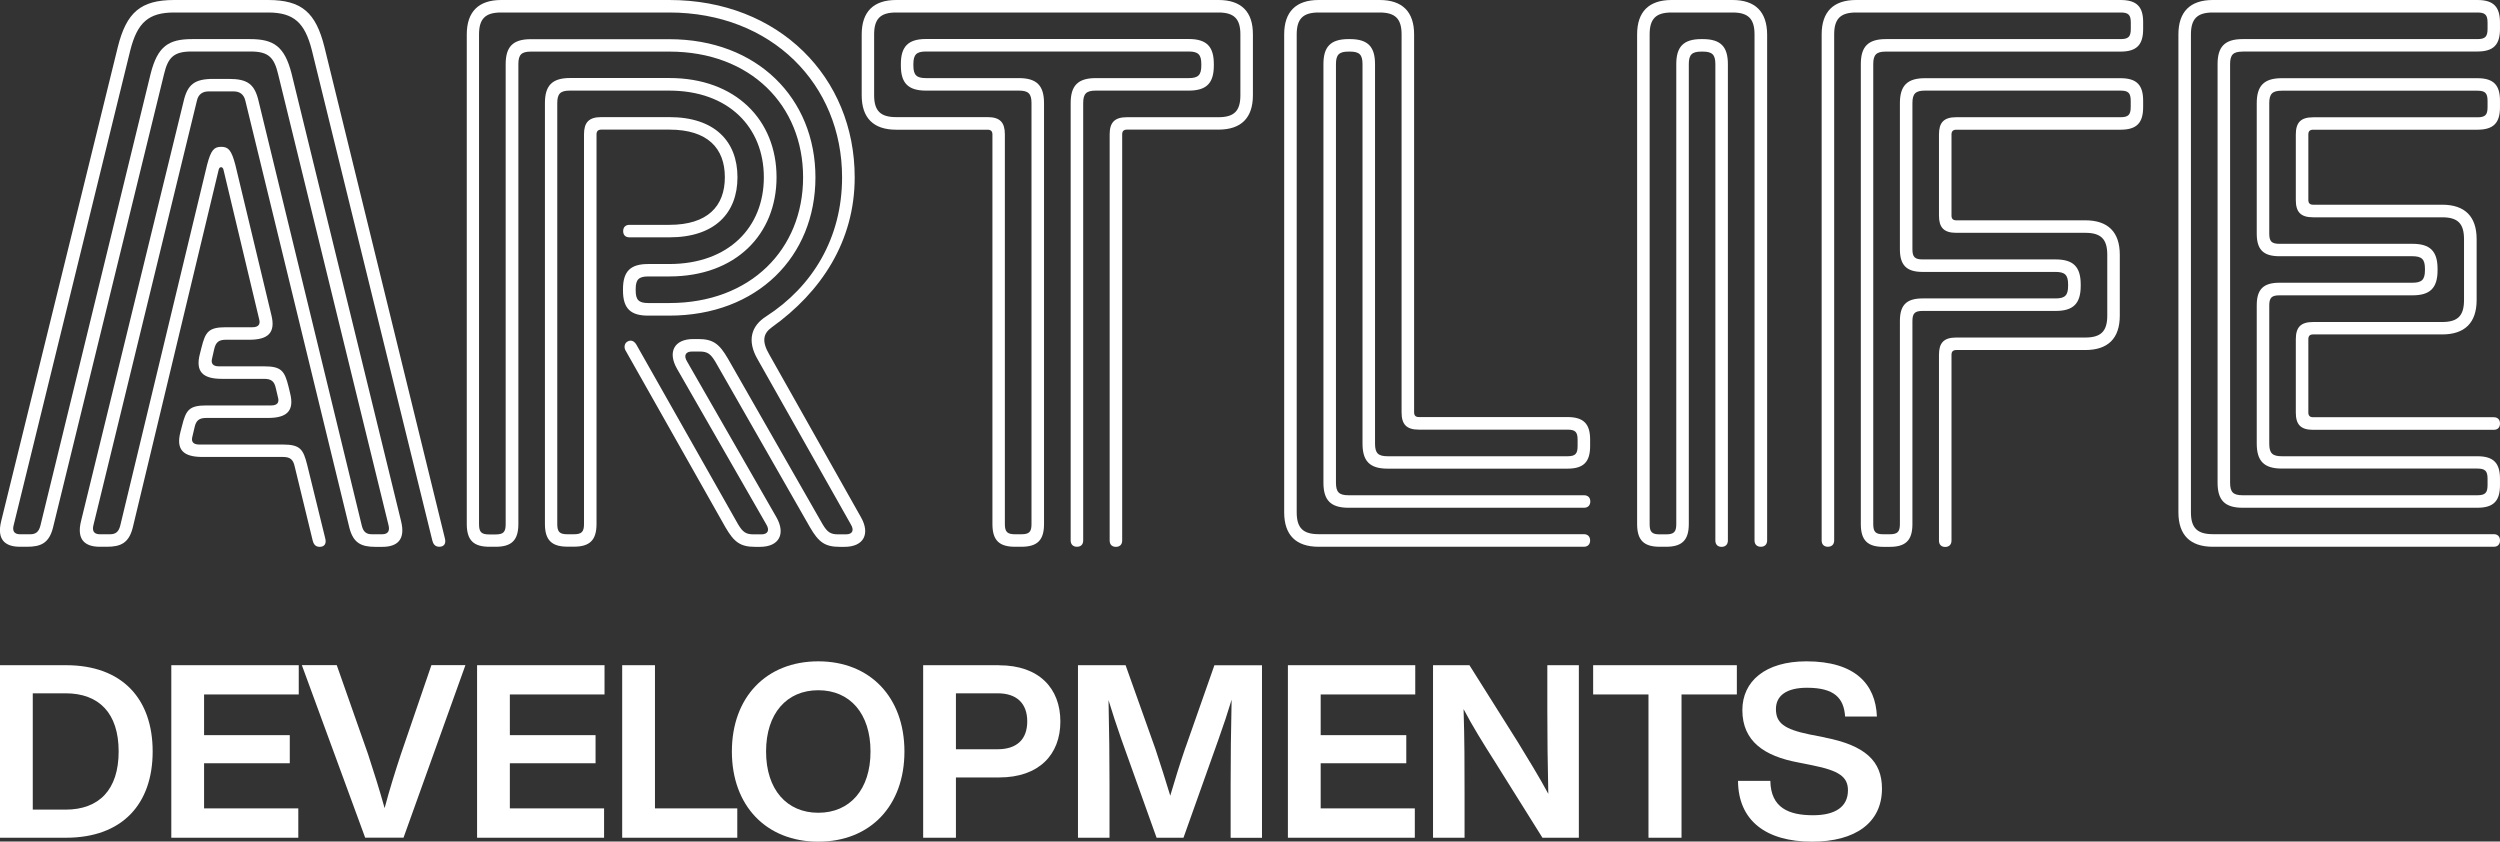
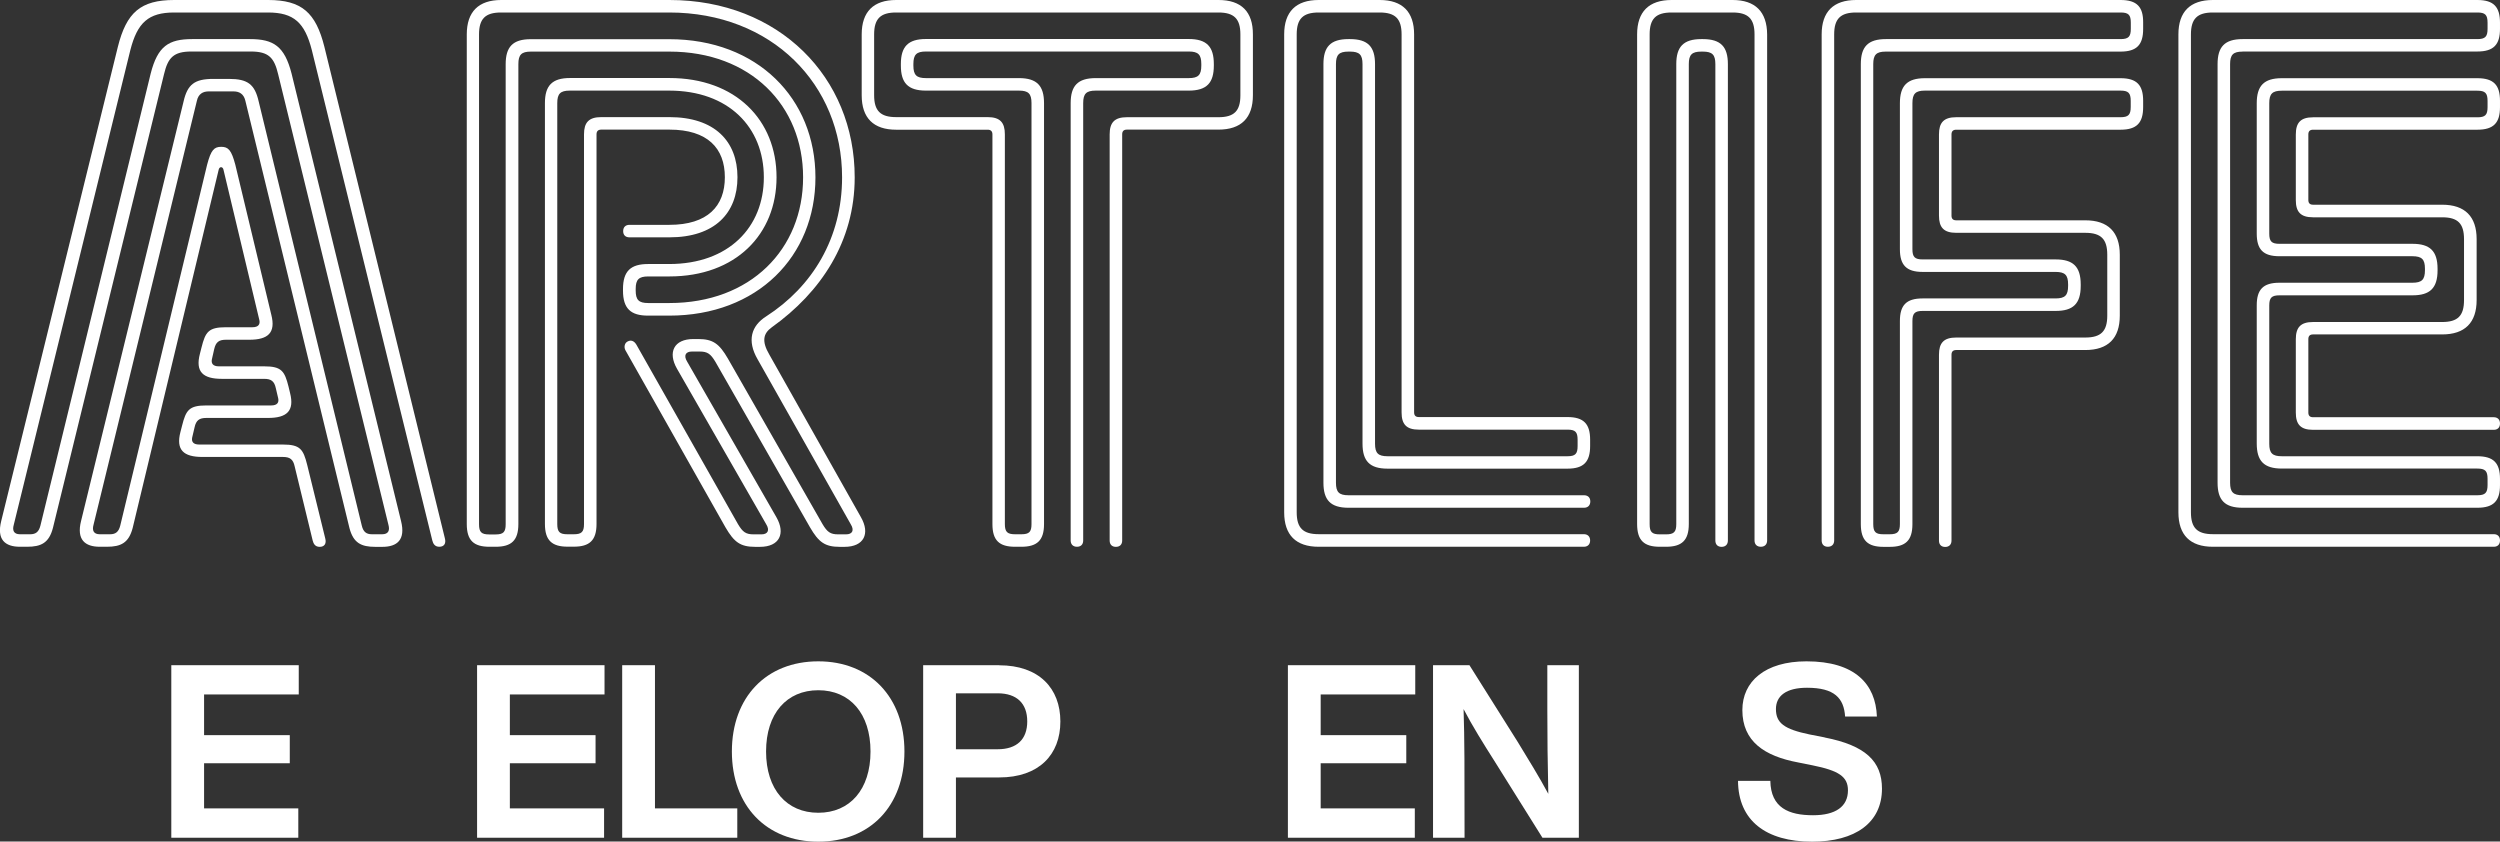
<svg xmlns="http://www.w3.org/2000/svg" width="912" height="307" viewBox="0 0 912 307" fill="none">
  <rect x="0" y="0" width="912" height="307" fill="#333333" stroke="none" />
  <g clip-path="url(#clip0_280_1214)">
    <path d="M7.318 199.459H9.877C15.028 199.459 17.879 198.036 19.305 192.603L59.834 27.071C61.26 21.088 63.269 18.791 69.813 18.791H91.487C98.064 18.791 100.04 21.088 101.466 27.071L141.704 191.471C142.255 193.476 141.704 194.899 139.404 194.899H135.678C133.669 194.899 132.535 194.058 131.985 191.762L94.371 37.033C92.945 30.758 90.386 28.785 83.517 28.785H77.815C70.979 28.785 68.388 30.791 66.962 37.033L29.575 190.048C27.858 196.872 31 199.459 36.411 199.459H38.97C44.121 199.459 46.972 198.036 48.398 192.603L79.792 61.84C80.083 60.708 81.217 60.708 81.509 61.84L94.63 116.823C94.921 118.246 94.338 119.378 92.07 119.378H82.351C76.066 119.378 74.932 121.092 73.506 126.785L72.923 129.081C71.206 135.647 74.057 138.202 80.925 138.202H96.347C98.906 138.202 100.073 139.043 100.623 141.63L101.498 145.35C101.79 146.773 101.207 147.905 98.939 147.905H75.256C68.971 147.905 67.837 149.619 66.411 155.311L65.828 157.575C64.111 164.141 66.962 166.696 73.83 166.696H103.215C105.775 166.696 106.941 167.569 107.492 170.124L114.069 197.195C114.36 198.327 114.943 199.492 116.628 199.492C118.313 199.492 119.187 198.36 118.637 196.355L112.06 169.575C110.634 163.882 109.5 162.168 103.215 162.168H72.664C70.396 162.168 69.813 161.036 70.105 159.613L70.979 155.893C71.53 153.338 72.696 152.465 75.256 152.465H97.805C104.641 152.465 107.492 149.91 105.807 143.344L105.256 141.048C103.831 135.356 102.697 133.641 96.412 133.641H79.856C77.588 133.641 77.005 132.509 77.297 131.086L78.139 127.367C78.722 124.812 79.856 123.938 82.416 123.938H90.969C97.805 123.938 100.656 121.383 98.971 114.818L85.85 60.126C84.424 54.724 83.29 53.56 80.699 53.56C78.107 53.56 76.973 54.692 75.547 60.126L43.862 191.762C43.279 194.058 42.145 194.899 40.137 194.899H36.411C34.111 194.899 33.56 193.476 34.111 191.471L71.822 36.774C72.373 34.219 74.09 33.346 76.098 33.346H85.234C87.243 33.346 88.928 34.219 89.511 36.774L127.481 192.635C128.907 198.069 131.758 199.492 136.909 199.492H139.468C144.879 199.492 148.021 196.937 146.304 190.08L106.358 26.812C103.798 16.851 99.781 14.263 91.228 14.263H70.105C61.552 14.263 57.534 16.818 54.975 26.812L14.737 191.762C14.153 194.058 13.02 194.899 11.011 194.899H7.285C5.017 194.899 4.434 193.476 5.017 191.471L47.556 18.241C50.115 8.28 54.133 4.56 63.528 4.56H97.772C107.2 4.56 111.185 8.28 113.745 18.241L157.708 197.163C158 198.295 158.583 199.459 160.268 199.459C161.953 199.459 162.827 198.327 162.277 196.322L118.345 17.11C115.202 4.56 110.051 0 97.805 0H63.56C51.282 0 46.13 4.56 42.988 17.11L0.449 190.048C-1.268 196.872 1.875 199.459 7.285 199.459H7.318Z" fill="white" />
    <path d="M180.841 199.459C186.543 199.459 189.102 197.163 189.102 191.18V23.384C189.102 19.956 190.236 18.824 193.67 18.824H244.179C273.855 18.824 292.97 38.488 292.97 64.686C292.97 90.884 273.855 110.548 244.179 110.548H236.468C233.034 110.548 231.9 109.416 231.9 105.988V105.406C231.9 101.978 233.034 100.846 236.468 100.846H244.179C268.445 100.846 283.283 85.45 283.283 64.654C283.283 43.857 268.445 28.462 244.179 28.462H207.925C201.349 28.462 198.789 31.308 198.789 37.583V191.147C198.789 197.131 201.349 199.427 207.051 199.427H209.351C215.053 199.427 217.612 197.131 217.612 191.147V49C217.612 47.868 218.195 47.285 219.329 47.285H244.179C258.174 47.285 264.427 54.11 264.427 64.654C264.427 75.198 258.142 82.022 244.179 82.022H229.632C228.206 82.022 227.332 82.863 227.332 84.318C227.332 85.774 228.206 86.582 229.632 86.582H244.179C260.734 86.582 269.028 77.753 269.028 64.654C269.028 51.555 260.734 42.725 244.179 42.725H219.329C214.761 42.725 213.044 44.73 213.044 49V191.18C213.044 194.026 212.169 194.899 209.318 194.899H207.018C204.167 194.899 203.292 194.058 203.292 191.18V37.615C203.292 34.187 204.426 33.055 207.861 33.055H244.114C265.788 33.055 278.65 46.445 278.65 64.686C278.65 82.927 265.788 96.317 244.114 96.317H236.403C230.118 96.317 227.267 98.873 227.267 105.438V106.02C227.267 112.586 230.118 115.141 236.403 115.141H244.114C276.35 115.141 297.473 93.471 297.473 64.718C297.473 35.965 276.35 14.296 244.114 14.296H193.606C187.029 14.296 184.469 17.142 184.469 23.416V191.244C184.469 194.091 183.627 194.964 180.776 194.964H178.476C175.625 194.964 174.75 194.123 174.75 191.244V12.549C174.75 6.857 177.05 4.56 182.752 4.56H244.114C281.501 4.56 307.192 30.758 307.192 64.686C307.192 86.906 296.339 104.565 279.525 115.4C274.082 118.828 272.397 124.23 276.382 131.086L310.335 191.212C311.761 193.508 310.918 194.931 308.618 194.931H305.767C302.916 194.931 301.782 194.091 300.065 191.212L265.529 130.795C262.386 125.394 260.118 123.68 254.675 123.68H252.958C245.831 123.68 243.531 128.531 246.965 134.515L279.492 191.212C280.918 193.508 280.043 194.931 277.775 194.931H274.924C272.073 194.931 270.939 194.091 269.222 191.212L232.127 125.685C231.252 124.262 230.118 123.971 228.984 124.553C227.85 125.103 227.558 126.558 228.109 127.69L264.654 192.376C267.797 197.778 270.064 199.492 275.507 199.492H277.224C284.352 199.492 286.652 194.64 283.218 188.657L250.691 131.96C249.265 129.663 250.14 128.24 252.408 128.24H255.259C258.11 128.24 259.244 129.113 260.961 131.96L295.497 192.376C298.639 197.778 300.907 199.492 306.35 199.492H308.067C315.195 199.492 317.495 194.64 314.061 188.657L280.659 129.372C277.808 124.521 278.391 121.674 281.533 119.41C299.514 106.57 311.793 88.07 311.793 64.718C311.825 28.203 284.158 0 244.211 0H182.849C174.588 0 170.279 4.269 170.279 12.549V191.18C170.279 197.163 172.838 199.459 178.541 199.459H180.841Z" fill="white" />
    <path d="M395.148 197.163V37.615C395.148 34.187 396.282 33.055 399.717 33.055H433.67C440.246 33.055 442.806 30.208 442.806 23.934V23.352C442.806 17.077 440.246 14.231 433.67 14.231H337.772C331.227 14.231 328.636 17.077 328.636 23.352V23.934C328.636 30.208 331.195 33.055 337.772 33.055H371.725C375.159 33.055 376.293 34.187 376.293 37.615V191.18C376.293 194.026 375.451 194.899 372.6 194.899H370.299C367.448 194.899 366.574 194.026 366.574 191.18V49C366.574 44.73 364.856 42.725 360.288 42.725H326.886C321.184 42.725 318.884 40.429 318.884 34.736V12.549C318.884 6.857 321.184 4.56 326.886 4.56H444.49C450.192 4.56 452.493 6.857 452.493 12.549V34.769C452.493 40.461 450.225 42.758 444.49 42.758H411.088C406.52 42.758 404.803 44.763 404.803 49.032V197.195C404.803 198.619 405.645 199.492 407.071 199.492C408.496 199.492 409.371 198.651 409.371 197.195V49C409.371 47.868 409.922 47.285 411.088 47.285H444.49C452.784 47.285 457.061 43.016 457.061 34.736V12.549C457.093 4.269 452.817 0 444.523 0H326.919C318.657 0 314.348 4.269 314.348 12.549V34.769C314.348 43.016 318.625 47.318 326.919 47.318H360.321C361.455 47.318 362.038 47.9 362.038 49.032V191.212C362.038 197.195 364.597 199.459 370.299 199.459H372.6C378.302 199.459 380.861 197.163 380.861 191.212V37.615C380.861 31.34 378.302 28.494 371.725 28.494H337.772C334.338 28.494 333.204 27.362 333.204 23.934V23.352C333.204 19.923 334.338 18.791 337.772 18.791H433.67C437.104 18.791 438.238 19.923 438.238 23.352V23.934C438.238 27.362 437.104 28.494 433.67 28.494H399.717C393.14 28.494 390.58 31.34 390.58 37.615V197.163C390.58 198.586 391.455 199.459 392.881 199.459C394.306 199.459 395.148 198.619 395.148 197.163Z" fill="white" />
    <path d="M571.818 152.142H517.584C516.45 152.142 515.867 151.592 515.867 150.427V12.549C515.867 4.302 511.59 0 503.296 0H481.039C472.778 0 468.469 4.269 468.469 12.549V186.91C468.469 195.158 472.745 199.459 481.039 199.459H577.779C579.205 199.459 580.079 198.586 580.079 197.163C580.079 195.74 579.205 194.867 577.779 194.867H481.039C475.337 194.867 473.037 192.603 473.037 186.878V12.549C473.037 6.857 475.337 4.56 481.039 4.56H503.296C508.998 4.56 511.299 6.857 511.299 12.549V150.46C511.299 154.729 513.016 156.734 517.584 156.734H571.818C574.669 156.734 575.511 157.575 575.511 160.421V162.718C575.511 165.564 574.669 166.437 571.818 166.437H506.18C502.746 166.437 501.612 165.305 501.612 161.877V23.384C501.612 17.11 499.052 14.263 492.476 14.263H491.925C485.348 14.263 482.789 17.11 482.789 23.384V176.108C482.789 182.382 485.348 185.229 491.925 185.229H577.844C579.269 185.229 580.144 184.355 580.144 182.932C580.144 181.509 579.269 180.668 577.844 180.668H491.925C488.491 180.668 487.357 179.536 487.357 176.108V23.384C487.357 19.956 488.491 18.824 491.925 18.824H492.476C495.91 18.824 497.044 19.956 497.044 23.384V161.844C497.044 168.119 499.603 170.965 506.18 170.965H571.818C577.812 170.965 580.079 168.41 580.079 162.685V160.389C580.079 154.697 577.779 152.142 571.818 152.142Z" fill="white" />
    <path d="M605.482 199.459H607.783C613.485 199.459 616.077 197.163 616.077 191.18V23.384C616.077 19.956 617.21 18.824 620.645 18.824H621.195C624.63 18.824 625.763 19.956 625.763 23.384V197.195C625.763 198.619 626.606 199.492 628.031 199.492C629.457 199.492 630.332 198.619 630.332 197.195V23.384C630.332 17.11 627.772 14.263 621.195 14.263H620.645C614.068 14.263 611.508 17.11 611.508 23.384V191.212C611.508 194.058 610.634 194.931 607.783 194.931H605.482C602.631 194.931 601.789 194.091 601.789 191.212V12.549C601.789 6.857 604.057 4.56 609.791 4.56H632.049C637.751 4.56 640.051 6.857 640.051 12.549V197.163C640.051 198.586 640.926 199.459 642.351 199.459C643.777 199.459 644.651 198.586 644.651 197.163V12.549C644.587 4.269 640.31 0 632.049 0H609.791C601.53 0 597.221 4.269 597.221 12.549V191.18C597.221 197.163 599.78 199.459 605.482 199.459Z" fill="white" />
    <path d="M773.592 0H677.111C668.849 0 664.54 4.269 664.54 12.549V197.163C664.54 198.586 665.383 199.459 666.808 199.459C668.234 199.459 669.108 198.586 669.108 197.163V12.549C669.108 6.857 671.409 4.56 677.111 4.56H773.592C776.443 4.56 777.317 5.401 777.317 8.247V10.544C777.317 13.39 776.443 14.263 773.592 14.263H687.964C681.387 14.263 678.828 17.11 678.828 23.384V191.212C678.828 197.195 681.387 199.492 687.089 199.492H689.389C695.091 199.492 697.651 197.195 697.651 191.212V117.146C697.651 114.3 698.526 113.427 701.377 113.427H749.909C756.194 113.427 759.045 110.872 759.045 104.306V103.756C759.045 97.191 756.194 94.636 749.909 94.636H701.377C698.526 94.636 697.651 93.762 697.651 90.916V37.615C697.651 34.187 698.785 33.055 702.219 33.055H773.559C776.41 33.055 777.285 33.928 777.285 36.774V39.038C777.285 41.884 776.41 42.758 773.559 42.758H713.623C709.055 42.758 707.338 44.763 707.338 49.032V78.658C707.338 82.927 709.055 84.933 713.623 84.933H760.73C766.432 84.933 768.732 87.229 768.732 92.921V115.141C768.732 120.834 766.432 123.13 760.73 123.13H713.623C709.055 123.13 707.338 125.135 707.338 129.404V197.228C707.338 198.651 708.18 199.524 709.606 199.524C711.031 199.524 711.906 198.651 711.906 197.228V129.404C711.906 128.272 712.489 127.69 713.623 127.69H760.73C769.023 127.69 773.3 123.421 773.3 115.141V92.921C773.3 84.674 769.023 80.372 760.73 80.372H713.623C712.489 80.372 711.906 79.823 711.906 78.658V49.032C711.906 47.9 712.489 47.318 713.623 47.318H773.559C779.553 47.318 781.821 44.763 781.821 39.038V36.774C781.821 31.082 779.553 28.526 773.559 28.526H702.219C695.642 28.526 693.083 31.373 693.083 37.647V90.916C693.083 96.609 695.383 99.196 701.344 99.196H749.876C753.31 99.196 754.444 100.328 754.444 103.756V104.306C754.444 107.735 753.31 108.867 749.876 108.867H701.344C695.351 108.867 693.083 111.422 693.083 117.114V191.18C693.083 194.026 692.208 194.899 689.357 194.899H687.057C684.206 194.899 683.363 194.058 683.363 191.18V23.384C683.363 19.956 684.497 18.824 687.932 18.824H773.559C779.553 18.824 781.821 16.268 781.821 10.576V8.28C781.885 2.555 779.585 0 773.592 0Z" fill="white" />
    <path d="M818.108 18.791H903.735C909.729 18.791 911.997 16.236 911.997 10.544V8.28C911.997 2.555 909.729 0 903.735 0H807.254C798.993 0 794.684 4.269 794.684 12.549V186.91C794.684 195.158 798.96 199.459 807.254 199.459H909.729C911.154 199.459 911.997 198.586 911.997 197.163C911.997 195.74 911.154 194.867 909.729 194.867H807.254C801.552 194.867 799.252 192.57 799.252 186.878V12.549C799.252 6.857 801.552 4.56 807.254 4.56H903.735C906.586 4.56 907.461 5.401 907.461 8.28V10.544C907.461 13.39 906.586 14.263 903.735 14.263H818.108C811.531 14.263 808.971 17.11 808.971 23.384V176.108C808.971 182.382 811.531 185.229 818.108 185.229H903.735C909.729 185.229 911.997 182.673 911.997 176.981V174.685C911.997 168.992 909.729 166.437 903.735 166.437H832.395C828.961 166.437 827.827 165.305 827.827 161.877V111.454C827.827 108.608 828.702 107.735 831.553 107.735H880.085C886.37 107.735 889.221 105.18 889.221 98.614V98.064C889.221 91.498 886.37 88.943 880.085 88.943H831.553C828.702 88.943 827.827 88.07 827.827 85.224V37.647C827.827 34.219 828.961 33.087 832.395 33.087H903.735C906.586 33.087 907.461 33.96 907.461 36.806V39.103C907.461 41.949 906.586 42.79 903.735 42.79H843.799C839.231 42.79 837.514 44.795 837.514 49.064V72.998C837.514 77.267 839.231 79.273 843.799 79.273H890.906C896.608 79.273 898.875 81.537 898.875 87.261V109.481C898.875 115.174 896.608 117.47 890.906 117.47H843.799C839.231 117.47 837.514 119.475 837.514 123.744V150.524C837.514 154.794 839.231 156.799 843.799 156.799H909.729C911.154 156.799 911.997 155.926 911.997 154.503C911.997 153.08 911.154 152.206 909.729 152.206H843.799C842.665 152.206 842.082 151.656 842.082 150.492V123.712C842.082 122.58 842.633 121.998 843.799 121.998H890.906C899.167 121.998 903.476 117.729 903.476 109.449V87.229C903.476 78.982 899.199 74.68 890.906 74.68H843.799C842.665 74.68 842.082 74.13 842.082 72.966V49.032C842.082 47.9 842.633 47.318 843.799 47.318H903.735C909.729 47.318 911.997 44.763 911.997 39.07V36.774C911.997 31.082 909.729 28.526 903.735 28.526H832.395C825.818 28.526 823.259 31.373 823.259 37.647V85.224C823.259 90.916 825.527 93.471 831.52 93.471H880.052C883.486 93.471 884.62 94.603 884.62 98.032V98.582C884.62 102.01 883.486 103.142 880.052 103.142H831.52C825.527 103.142 823.259 105.697 823.259 111.389V161.812C823.259 168.087 825.818 170.933 832.395 170.933H903.735C906.586 170.933 907.461 171.806 907.461 174.652V176.949C907.461 179.795 906.586 180.668 903.735 180.668H818.108C814.673 180.668 813.539 179.536 813.539 176.108V23.384C813.539 19.956 814.673 18.824 818.108 18.824V18.791Z" fill="white" />
-     <path d="M24.072 242.664H0V305.604H24.072C44.612 305.604 55.692 293.313 55.692 274.134C55.692 254.954 44.612 242.664 24.072 242.664ZM23.91 295.351H11.955V252.917H23.91C36.124 252.917 43.284 260.162 43.284 274.134C43.284 288.106 36.124 295.351 23.91 295.351Z" fill="white" />
    <path d="M62.492 305.604H108.821V294.898H74.447V278.435H105.711V268.183H74.447V253.337H108.983V242.664H62.492V305.604Z" fill="white" />
-     <path d="M146.236 275.174C144.195 281.351 142.089 288.079 140.307 294.806C138.428 288.079 136.322 281.384 134.281 275.174L122.845 242.637H110.113L133.212 305.576H147.208L169.789 242.637H157.381L146.236 275.174Z" fill="white" />
    <path d="M174.039 305.604H220.368V294.898H185.994V278.435H217.258V268.183H185.994V253.337H220.53V242.664H174.039V305.604Z" fill="white" />
    <path d="M238.93 242.664H226.975V305.604H268.963V294.898H238.93V242.664Z" fill="white" />
    <path d="M298.513 241.254C279.56 241.254 266.99 254.321 266.99 274.147C266.99 293.973 279.56 307.04 298.513 307.04C317.465 307.04 329.939 293.973 329.939 274.147C329.939 254.321 317.368 241.254 298.513 241.254ZM298.513 296.496C287.011 296.496 279.463 288.022 279.463 274.147C279.463 260.272 286.979 251.798 298.513 251.798C310.046 251.798 317.563 260.272 317.563 274.147C317.563 288.022 310.046 296.496 298.513 296.496Z" fill="white" />
    <path d="M364.469 242.664H336.769V305.604H348.724V283.61H364.502C379.016 283.61 386.824 275.298 386.824 263.202C386.824 251.106 379.049 242.696 364.502 242.696L364.469 242.664ZM363.951 273.325H348.724V252.917H363.951C370.949 252.917 374.74 256.636 374.74 263.17C374.74 269.703 370.949 273.325 363.951 273.325Z" fill="white" />
-     <path d="M432.48 272.614C430.536 278.274 428.495 284.807 426.908 290.273C425.32 285.066 423.376 278.856 421.497 273.228L410.612 242.664H393.246V305.604H404.748V286.424C404.748 276.98 404.65 266.727 404.391 255.407C405.817 260.097 407.21 264.334 409.089 269.735L421.918 305.604H431.735L444.5 269.735C446.444 264.269 447.869 260 449.295 255.245C449.035 266.663 448.938 276.883 448.938 286.457V305.636H460.375V242.696H443.009L432.48 272.678V272.614Z" fill="white" />
    <path d="M469.826 305.604H516.123V294.898H481.781V278.435H513.013V268.183H481.781V253.337H516.285V242.664H469.826V305.604Z" fill="white" />
-     <path d="M564.465 259.094C564.465 268.377 564.562 278.435 564.821 289.594C561.646 283.675 557.208 276.43 553.676 270.673L536.052 242.664H522.769V305.604H534.27V289.173C534.27 279.891 534.27 269.832 533.914 258.674C537.089 264.787 541.171 271.32 545.156 277.595L562.683 305.604H575.966V242.664H564.465V259.094Z" fill="white" />
-     <path d="M581.182 253.337H601.366V305.604H613.418V253.337H633.602V242.664H581.182V253.337Z" fill="white" />
+     <path d="M564.465 259.094C564.465 268.377 564.562 278.435 564.821 289.594C561.646 283.675 557.208 276.43 553.676 270.673L536.052 242.664H522.769V305.604H534.27C534.27 279.891 534.27 269.832 533.914 258.674C537.089 264.787 541.171 271.32 545.156 277.595L562.683 305.604H575.966V242.664H564.465V259.094Z" fill="white" />
    <path d="M665.646 269.004L660.171 267.937C650.775 265.996 647.86 263.7 647.86 258.654C647.86 253.868 651.585 250.892 659.199 250.892C669.21 250.892 672.644 254.676 673.097 261.404H684.696C684.242 249.566 676.726 241.254 659.004 241.254C643.875 241.254 635.613 248.596 635.613 259.043C635.613 270.46 643.68 275.829 655.894 278.125L661.207 279.192C670.862 281.133 674.134 283.365 674.134 288.313C674.134 294.232 669.631 297.401 661.402 297.401C652.622 297.401 645.98 294.749 645.818 284.852H634.026C634.123 299.342 644.199 307.04 661.045 307.04C676.791 307.04 686.543 300.151 686.543 287.698C686.543 277.704 680.517 271.947 665.646 269.037V269.004Z" fill="white" />
  </g>
  <defs>
    <clipPath id="clip0_280_1214">
      <rect width="912" height="307" fill="white" />
    </clipPath>
  </defs>
</svg>